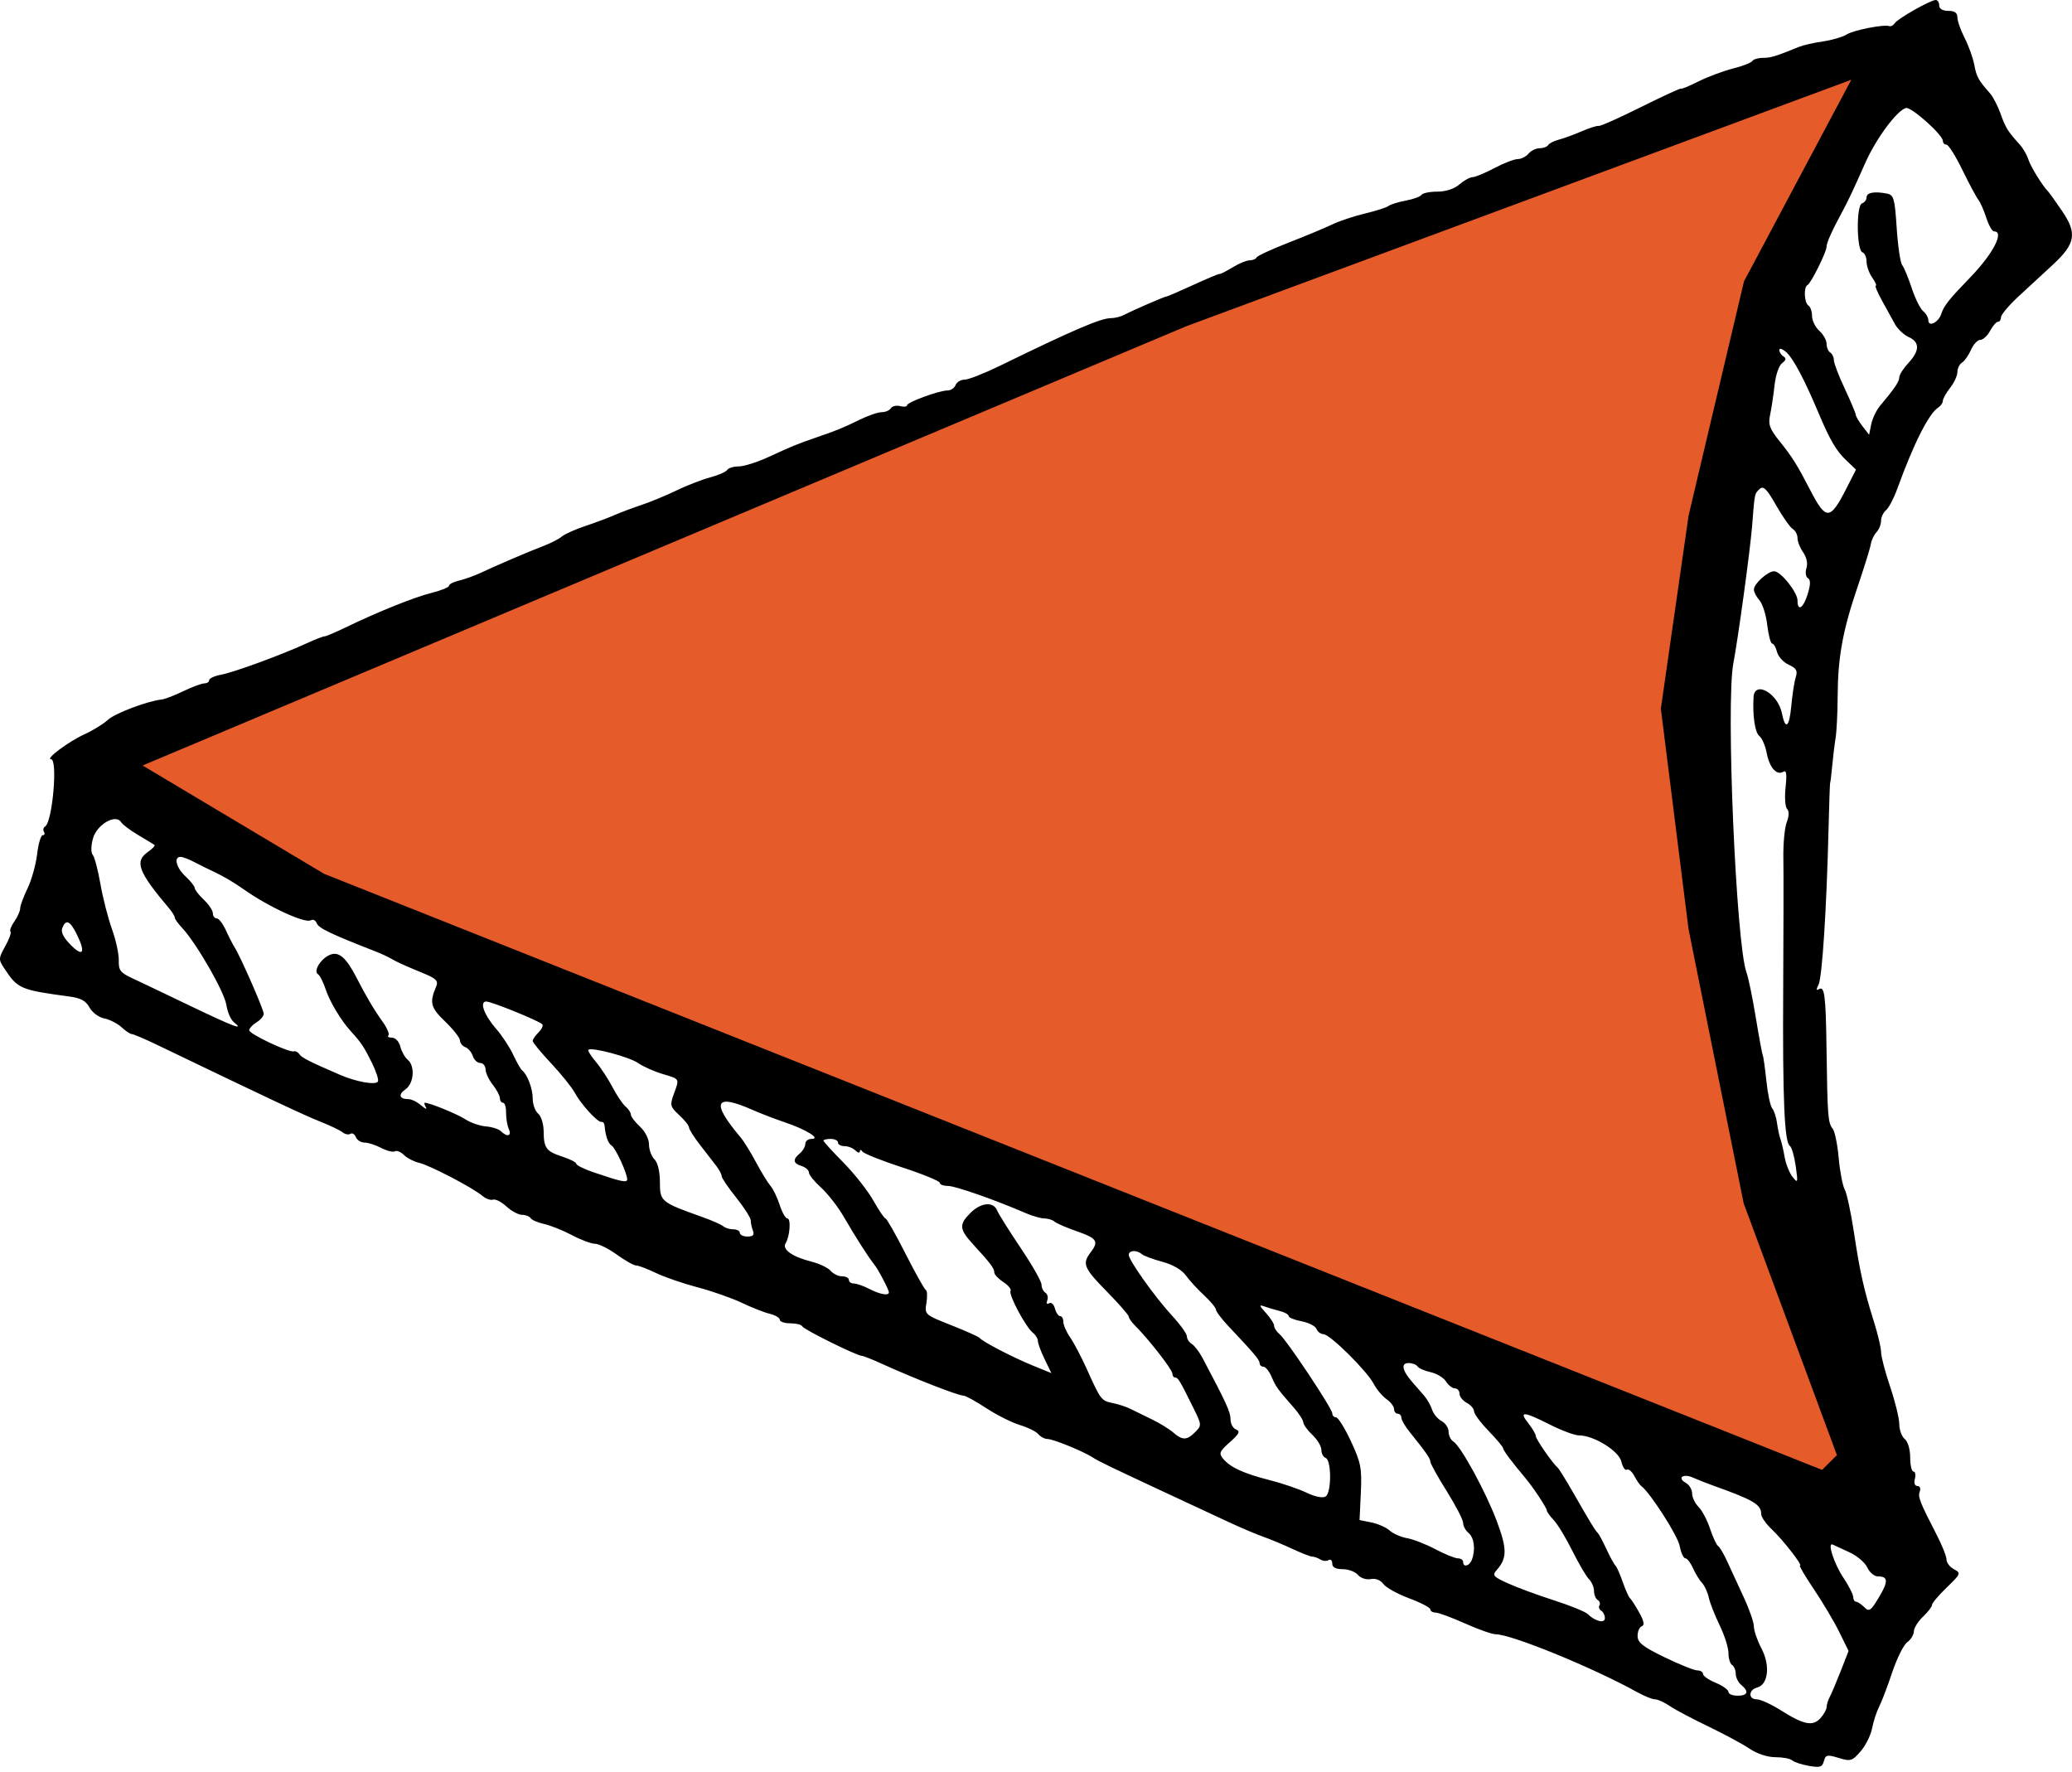
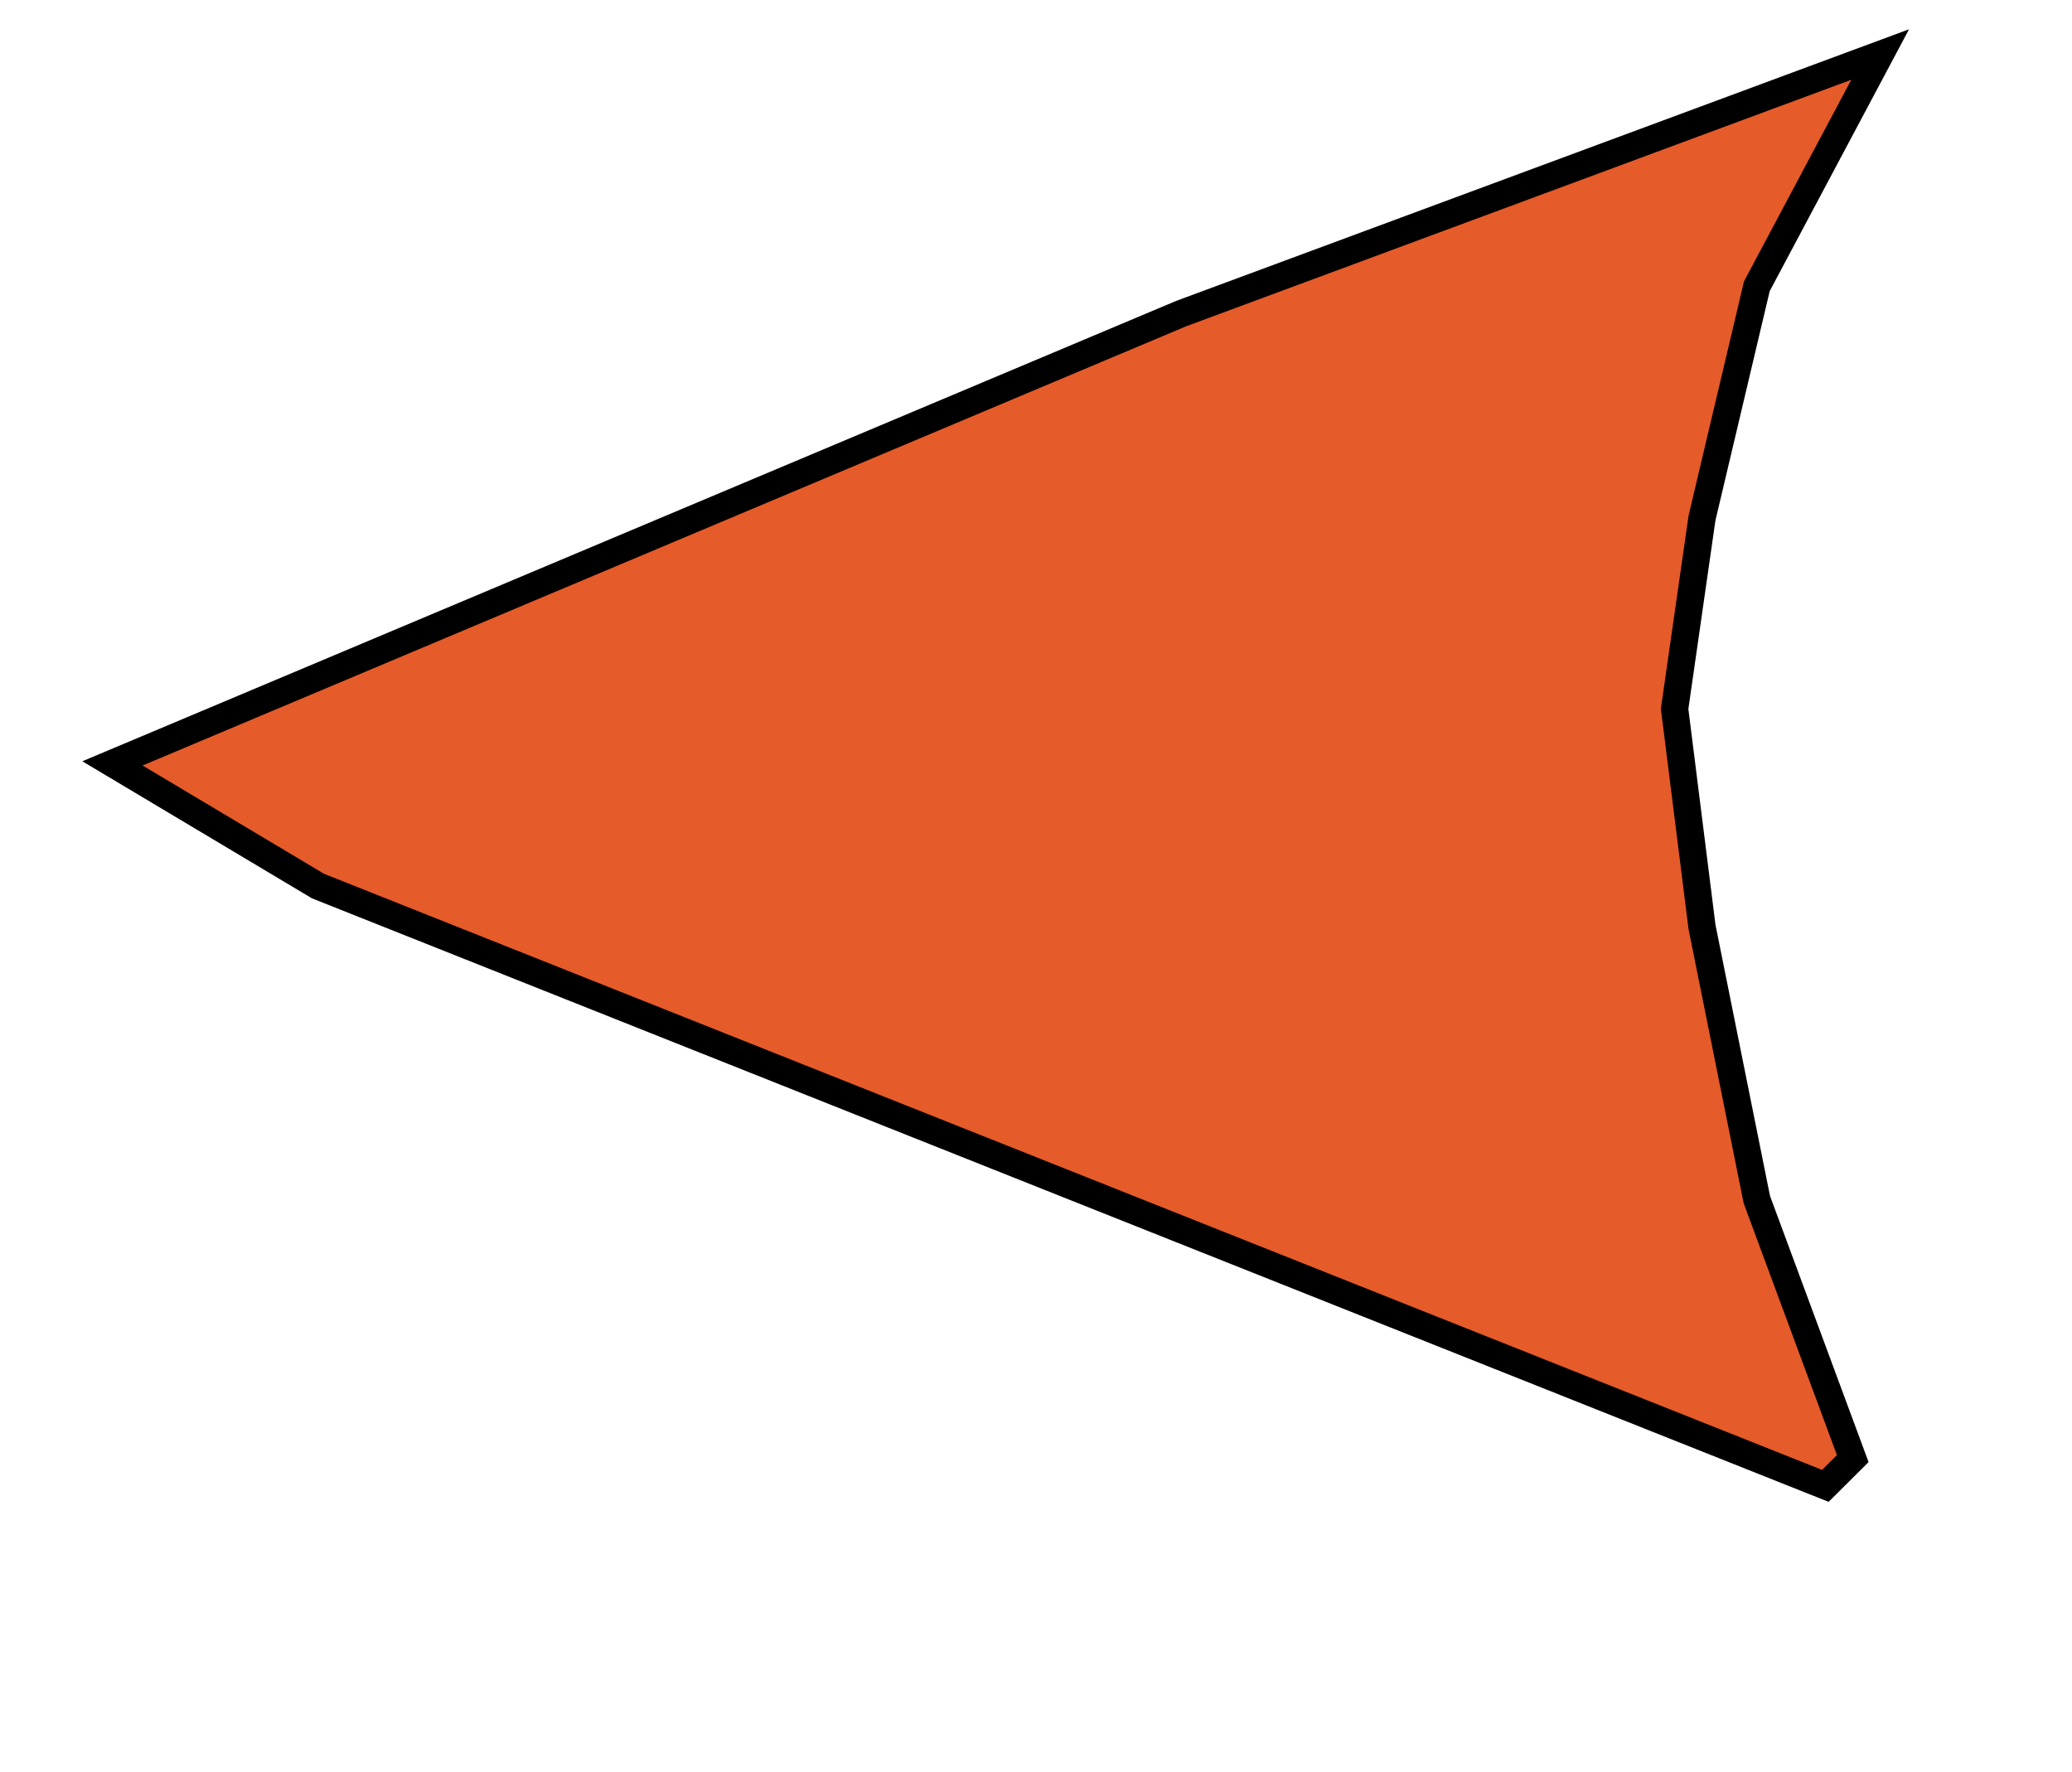
<svg xmlns="http://www.w3.org/2000/svg" width="76" height="65" viewBox="0 0 76 65" fill="none">
-   <path d="M68.068 15.212C68.065 15.154 67.885 14.724 67.665 14.256C67.445 13.788 67.265 13.317 67.265 13.209C67.265 13.101 67.205 12.975 67.132 12.93C67.058 12.885 66.999 12.742 66.999 12.611C66.999 12.481 66.879 12.266 66.732 12.134C66.585 12.002 66.465 11.758 66.465 11.591C66.465 11.425 66.405 11.251 66.332 11.206C66.177 11.111 66.151 10.52 66.299 10.455C66.422 10.4 66.998 9.241 66.998 9.047C66.998 8.903 67.199 8.455 67.578 7.758C67.785 7.376 67.975 6.973 68.421 5.968C68.812 5.087 69.568 4.065 69.906 3.961C70.094 3.903 71.264 4.945 71.264 5.17C71.264 5.244 71.323 5.305 71.396 5.305C71.468 5.305 71.731 5.723 71.98 6.234C72.229 6.745 72.493 7.238 72.565 7.328C72.637 7.419 72.769 7.717 72.857 7.99C72.946 8.264 73.073 8.487 73.141 8.487C73.531 8.487 73.108 9.305 72.27 10.172C71.485 10.983 71.301 11.215 71.206 11.512C71.106 11.825 70.731 12.012 70.731 11.749C70.731 11.65 70.645 11.498 70.539 11.411C70.433 11.324 70.245 10.943 70.121 10.566C69.997 10.189 69.84 9.81 69.772 9.724C69.704 9.638 69.613 9.026 69.57 8.362C69.499 7.275 69.464 7.151 69.212 7.101C68.751 7.01 68.465 7.062 68.465 7.239C68.465 7.33 68.39 7.429 68.298 7.46C68.082 7.532 68.097 9.183 68.314 9.255C68.397 9.283 68.465 9.436 68.465 9.596C68.465 9.756 68.558 10.02 68.672 10.182C68.787 10.344 68.845 10.477 68.803 10.477C68.761 10.477 68.862 10.723 69.029 11.024C69.195 11.326 69.411 11.717 69.509 11.894C69.607 12.071 69.832 12.282 70.009 12.362C70.422 12.55 70.418 12.864 69.998 13.315C69.815 13.512 69.665 13.747 69.665 13.838C69.665 13.995 69.5 14.24 68.955 14.891C68.822 15.05 68.678 15.353 68.635 15.564L68.558 15.947L68.315 15.632C68.181 15.459 68.07 15.27 68.068 15.212ZM66.398 17.976C65.917 17.046 65.737 16.759 65.284 16.196C64.908 15.729 64.851 15.573 64.927 15.214C64.977 14.979 65.05 14.49 65.09 14.127C65.13 13.758 65.252 13.402 65.367 13.319C65.513 13.212 65.528 13.142 65.419 13.075C65.334 13.024 65.265 12.915 65.265 12.835C65.265 12.755 65.385 12.798 65.532 12.93C65.777 13.15 66.193 13.937 66.69 15.118C67.113 16.125 67.345 16.525 67.703 16.868L68.077 17.225L67.727 17.913C67.126 19.092 66.979 19.099 66.398 17.976ZM2.284 34.041C2.412 33.71 2.564 33.767 2.799 34.236C3.149 34.934 3.062 35.126 2.603 34.669C2.333 34.4 2.226 34.19 2.284 34.041ZM6.96 36.886C6.07 36.458 5.117 36.004 4.843 35.876C4.415 35.678 4.346 35.585 4.357 35.228C4.364 34.999 4.252 34.484 4.108 34.082C3.964 33.681 3.773 32.936 3.684 32.427C3.596 31.918 3.469 31.437 3.403 31.358C3.332 31.272 3.334 31.028 3.41 30.755C3.552 30.242 4.245 29.84 4.441 30.156C4.496 30.245 4.781 30.459 5.074 30.632C5.368 30.804 5.634 30.967 5.666 30.992C5.699 31.018 5.594 31.13 5.433 31.242C4.924 31.596 5.063 31.968 6.208 33.324C6.318 33.454 6.408 33.602 6.408 33.652C6.408 33.702 6.533 33.877 6.686 34.041C7.21 34.604 8.232 36.383 8.302 36.857C8.341 37.118 8.467 37.406 8.582 37.497C8.983 37.815 8.568 37.658 6.96 36.886ZM29.538 39.976C29.538 39.944 29.598 39.917 29.671 39.917C29.744 39.917 29.804 39.981 29.804 40.058C29.804 40.135 29.744 40.162 29.671 40.117C29.598 40.072 29.538 40.008 29.538 39.976ZM18.378 41.495C18.297 41.414 18.048 41.333 17.826 41.316C17.603 41.299 17.264 41.181 17.071 41.056C16.772 40.861 15.76 40.448 15.582 40.448C15.55 40.448 15.568 40.523 15.621 40.614C15.675 40.705 15.599 40.675 15.452 40.548C15.306 40.42 15.095 40.316 14.985 40.316C14.646 40.316 14.595 40.15 14.874 39.955C15.184 39.739 15.231 39.097 14.953 38.868C14.85 38.783 14.729 38.567 14.684 38.387C14.638 38.206 14.504 38.061 14.382 38.061C14.261 38.061 14.2 38.023 14.247 37.977C14.294 37.931 14.199 37.706 14.036 37.479C13.725 37.045 13.422 36.534 13.084 35.873C12.705 35.132 12.436 34.893 12.116 35.016C11.777 35.147 11.478 35.62 11.664 35.734C11.732 35.776 11.859 36.026 11.947 36.291C12.102 36.758 12.51 37.434 12.888 37.848C13.252 38.248 13.353 38.4 13.639 38.978C13.798 39.3 13.899 39.612 13.862 39.67C13.777 39.807 13.069 39.682 12.474 39.425C11.347 38.938 11.068 38.796 10.979 38.665C10.926 38.588 10.836 38.542 10.779 38.562C10.611 38.619 9.141 37.926 9.141 37.789C9.141 37.721 9.261 37.591 9.407 37.5C9.554 37.409 9.674 37.267 9.674 37.186C9.674 37.031 8.824 35.091 8.605 34.746C8.535 34.636 8.39 34.353 8.283 34.116C8.176 33.879 8.025 33.685 7.948 33.685C7.871 33.685 7.808 33.602 7.808 33.5C7.808 33.398 7.659 33.174 7.477 33.002C7.295 32.831 7.145 32.637 7.143 32.573C7.14 32.508 6.991 32.317 6.808 32.148C6.466 31.832 6.361 31.43 6.621 31.43C6.701 31.43 6.926 31.514 7.121 31.617C7.315 31.72 7.684 31.902 7.941 32.022C8.198 32.142 8.643 32.408 8.93 32.613C9.825 33.251 11.193 33.883 11.401 33.755C11.479 33.707 11.575 33.755 11.616 33.859C11.688 34.046 12.107 34.247 13.807 34.911C13.99 34.983 14.23 35.095 14.34 35.159C14.556 35.286 14.789 35.392 15.588 35.724C15.994 35.893 16.081 35.987 16.004 36.171C15.746 36.78 15.788 36.948 16.329 37.47C16.628 37.759 16.873 38.071 16.873 38.165C16.873 38.258 16.961 38.368 17.068 38.409C17.175 38.45 17.299 38.597 17.343 38.736C17.388 38.876 17.51 38.989 17.615 38.989C17.72 38.989 17.807 39.094 17.809 39.221C17.811 39.349 17.929 39.603 18.073 39.785C18.216 39.967 18.335 40.191 18.336 40.282C18.338 40.374 18.391 40.448 18.453 40.448C18.516 40.448 18.566 40.612 18.563 40.813C18.56 41.013 18.605 41.282 18.663 41.41C18.78 41.669 18.606 41.721 18.378 41.495ZM21.772 42.999C21.424 42.88 21.139 42.739 21.139 42.687C21.139 42.634 20.914 42.518 20.639 42.428C20.033 42.232 19.944 42.112 19.941 41.492C19.939 41.227 19.849 40.937 19.739 40.846C19.629 40.755 19.539 40.505 19.539 40.291C19.539 39.924 19.341 39.404 19.146 39.255C19.098 39.218 18.953 38.962 18.823 38.685C18.694 38.409 18.42 37.991 18.215 37.757C17.762 37.241 17.574 36.735 17.834 36.735C18.029 36.735 19.755 37.435 19.889 37.569C19.934 37.614 19.873 37.747 19.755 37.865C19.636 37.983 19.539 38.125 19.539 38.181C19.539 38.236 19.842 38.605 20.213 39C20.584 39.395 20.973 39.88 21.079 40.076C21.312 40.509 21.934 41.187 22.066 41.152C22.118 41.137 22.167 41.197 22.175 41.284C22.211 41.677 22.302 41.935 22.433 42.017C22.579 42.108 23.005 43.033 23.005 43.258C23.005 43.391 22.79 43.346 21.772 42.999ZM65.459 42.437C65.415 42.182 65.345 41.884 65.304 41.774C65.264 41.665 65.208 41.402 65.18 41.19C65.152 40.977 65.073 40.736 65.004 40.654C64.935 40.571 64.839 40.118 64.79 39.647C64.74 39.176 64.683 38.76 64.661 38.722C64.64 38.685 64.523 38.058 64.403 37.33C64.283 36.601 64.13 35.856 64.062 35.674C63.678 34.634 63.3 25.797 63.578 24.335C63.755 23.404 64.2 20.15 64.266 19.296C64.363 18.063 64.353 18.113 64.546 17.933C64.68 17.809 64.806 17.933 65.148 18.536C65.386 18.954 65.659 19.343 65.756 19.402C65.853 19.46 65.932 19.611 65.932 19.737C65.932 19.863 66.026 20.099 66.141 20.262C66.267 20.442 66.314 20.669 66.26 20.839C66.21 20.994 66.234 21.159 66.314 21.207C66.416 21.27 66.413 21.438 66.306 21.788C66.144 22.312 65.932 22.447 65.932 22.024C65.932 21.723 65.315 20.953 65.074 20.953C64.841 20.953 64.332 21.412 64.332 21.622C64.332 21.717 64.424 21.895 64.536 22.019C64.649 22.142 64.777 22.55 64.822 22.924C64.866 23.299 64.948 23.606 65.003 23.606C65.058 23.606 65.138 23.745 65.181 23.915C65.224 24.084 65.417 24.295 65.61 24.382C65.891 24.51 65.942 24.601 65.868 24.836C65.816 24.998 65.743 25.473 65.704 25.891C65.631 26.683 65.487 26.795 65.359 26.16C65.212 25.429 64.356 24.945 64.319 25.572C64.28 26.251 64.372 26.872 64.53 26.994C64.629 27.071 64.751 27.352 64.802 27.619C64.903 28.155 65.168 28.455 65.41 28.307C65.525 28.236 65.547 28.387 65.494 28.877C65.455 29.244 65.479 29.6 65.549 29.67C65.629 29.749 65.624 29.93 65.536 30.161C65.459 30.363 65.403 30.954 65.413 31.476C65.422 31.998 65.42 34.155 65.407 36.271C65.383 40.299 65.452 41.908 65.652 42.032C65.718 42.073 65.814 42.404 65.866 42.769C65.954 43.389 65.946 43.415 65.75 43.167C65.634 43.021 65.504 42.693 65.459 42.437ZM27.138 45.222C27.138 45.149 27.03 45.09 26.898 45.09C26.766 45.09 26.601 45.04 26.531 44.979C26.462 44.918 26.105 44.761 25.738 44.631C24.241 44.097 24.205 44.067 24.205 43.36C24.205 42.969 24.127 42.644 24.005 42.523C23.895 42.413 23.805 42.167 23.805 41.976C23.805 41.776 23.664 41.499 23.472 41.322C23.288 41.153 23.139 40.954 23.139 40.88C23.139 40.806 23.052 40.675 22.947 40.588C22.842 40.501 22.626 40.182 22.467 39.878C22.308 39.575 22.032 39.154 21.853 38.943C21.674 38.731 21.552 38.535 21.581 38.506C21.691 38.396 23.087 38.768 23.405 38.991C23.588 39.12 23.993 39.3 24.305 39.393C24.945 39.584 24.926 39.55 24.713 40.135C24.567 40.536 24.583 40.596 24.913 40.901C25.11 41.083 25.272 41.285 25.272 41.352C25.272 41.418 25.452 41.705 25.672 41.988C25.892 42.272 26.162 42.62 26.272 42.763C26.381 42.905 26.471 43.076 26.471 43.142C26.471 43.208 26.711 43.561 27.005 43.928C27.298 44.294 27.538 44.671 27.538 44.765C27.538 44.858 27.574 45.03 27.619 45.145C27.677 45.295 27.621 45.355 27.419 45.355C27.264 45.355 27.138 45.295 27.138 45.222ZM31.889 47.277C31.679 47.168 31.424 47.079 31.322 47.079C31.22 47.079 31.137 47.019 31.137 46.946C31.137 46.873 31.025 46.814 30.887 46.814C30.749 46.814 30.561 46.723 30.468 46.612C30.376 46.501 30.054 46.348 29.752 46.272C29.057 46.096 28.677 45.824 28.816 45.602C28.973 45.349 29.02 44.692 28.88 44.692C28.813 44.692 28.686 44.468 28.598 44.194C28.51 43.921 28.357 43.605 28.258 43.492C28.16 43.379 27.922 42.991 27.73 42.63C27.538 42.269 27.281 41.854 27.157 41.708C26.069 40.42 26.214 40.095 27.605 40.711C27.898 40.841 28.43 41.045 28.788 41.166C29.571 41.429 30.126 41.774 29.767 41.774C29.641 41.774 29.538 41.856 29.538 41.957C29.538 42.057 29.448 42.214 29.338 42.305C29.066 42.529 29.086 42.669 29.404 42.769C29.551 42.815 29.671 42.922 29.671 43.007C29.671 43.091 29.872 43.34 30.117 43.561C30.362 43.782 30.735 44.261 30.946 44.626C31.37 45.358 31.868 46.138 32.054 46.362C32.201 46.537 32.604 47.302 32.604 47.404C32.604 47.536 32.276 47.478 31.889 47.277ZM43.033 52.542C42.88 52.411 42.526 52.193 42.246 52.059C41.965 51.924 41.616 51.753 41.469 51.678C41.322 51.603 41.028 51.507 40.815 51.463C40.392 51.376 40.377 51.356 39.854 50.195C39.656 49.758 39.384 49.241 39.249 49.048C39.114 48.854 39.003 48.6 39.003 48.484C39.003 48.368 38.95 48.273 38.885 48.273C38.82 48.273 38.734 48.147 38.694 47.994C38.654 47.841 38.557 47.754 38.48 47.802C38.397 47.853 38.369 47.81 38.413 47.696C38.454 47.59 38.423 47.464 38.345 47.416C38.267 47.368 38.203 47.234 38.203 47.119C38.203 47.004 37.858 46.398 37.436 45.772C37.015 45.146 36.627 44.528 36.574 44.398C36.439 44.063 35.981 44.105 35.597 44.487C35.168 44.914 35.184 45.088 35.703 45.653C36.331 46.336 36.47 46.521 36.47 46.672C36.47 46.747 36.619 46.905 36.802 47.024C36.985 47.143 37.104 47.29 37.066 47.35C36.985 47.481 37.622 48.675 37.885 48.884C37.986 48.965 38.07 49.102 38.07 49.189C38.07 49.275 38.181 49.575 38.317 49.855L38.564 50.364L37.883 50.087C37.16 49.793 36.048 49.216 35.937 49.077C35.9 49.031 35.429 48.82 34.89 48.607C33.918 48.223 33.911 48.216 33.981 47.79C34.019 47.553 34.01 47.341 33.961 47.319C33.911 47.296 33.575 46.696 33.214 45.985C32.853 45.274 32.523 44.692 32.48 44.692C32.438 44.692 32.236 44.394 32.031 44.031C31.826 43.668 31.331 43.04 30.931 42.636C30.531 42.232 30.204 41.872 30.204 41.838C30.204 41.803 30.324 41.774 30.471 41.774C30.617 41.774 30.737 41.834 30.737 41.907C30.737 41.98 30.845 42.039 30.977 42.039C31.109 42.039 31.289 42.111 31.377 42.199C31.465 42.286 31.538 42.301 31.539 42.232C31.542 42.161 31.584 42.165 31.639 42.242C31.693 42.316 32.352 42.578 33.104 42.823C33.855 43.068 34.47 43.321 34.47 43.384C34.47 43.447 34.605 43.498 34.77 43.498C35.039 43.498 36.466 43.997 37.641 44.503C37.882 44.607 38.185 44.692 38.314 44.692C38.444 44.692 38.606 44.744 38.676 44.806C38.746 44.869 39.118 45.03 39.503 45.164C40.243 45.422 40.313 45.531 39.998 45.944C39.687 46.354 39.755 46.515 40.603 47.377C41.042 47.824 41.402 48.236 41.402 48.292C41.402 48.349 41.51 48.502 41.642 48.632C42.128 49.114 43.002 50.237 43.002 50.38C43.002 50.461 43.048 50.527 43.104 50.527C43.211 50.527 43.276 50.637 43.778 51.652C44.077 52.257 44.08 52.285 43.845 52.522C43.534 52.834 43.375 52.838 43.033 52.542ZM66.925 54.392C66.773 54.255 65.494 53.842 65.223 53.842C65.118 53.842 64.961 53.758 64.876 53.656C64.79 53.553 64.528 53.371 64.293 53.252C64.058 53.133 63.675 52.922 63.441 52.783C63.208 52.645 62.81 52.493 62.558 52.446C62.305 52.399 61.811 52.157 61.459 51.908C61.107 51.659 60.74 51.455 60.643 51.455C60.545 51.455 60.466 51.408 60.466 51.351C60.466 51.208 59.732 50.789 59.366 50.723C58.921 50.642 57.483 49.955 57.36 49.764C57.301 49.673 57.187 49.599 57.106 49.599C57.025 49.599 56.773 49.461 56.546 49.293C56.319 49.124 55.834 48.878 55.467 48.745C55.1 48.613 54.59 48.415 54.334 48.306C54.077 48.197 53.687 48.033 53.467 47.941C53.247 47.849 52.827 47.732 52.534 47.68C52.241 47.629 51.568 47.383 51.038 47.134C50.509 46.885 50.04 46.681 49.996 46.681C49.953 46.681 49.589 46.532 49.189 46.349C48.788 46.167 48.404 46.018 48.335 46.018C48.266 46.018 48.013 45.908 47.772 45.774C47.532 45.639 47.275 45.52 47.202 45.508C46.501 45.397 46.202 45.306 46.202 45.204C46.202 45.062 45.614 44.812 45.125 44.748C44.937 44.723 44.487 44.571 44.126 44.41C43.764 44.25 43.398 44.13 43.312 44.143C43.226 44.157 43.117 44.107 43.071 44.032C43.024 43.957 42.896 43.896 42.786 43.896C42.675 43.896 42.257 43.747 41.856 43.565C41.456 43.382 41.081 43.233 41.023 43.233C40.966 43.233 40.653 43.102 40.328 42.941C40.002 42.78 39.696 42.646 39.647 42.643C39.598 42.643 39.513 42.592 39.458 42.537C39.403 42.482 39.25 42.437 39.117 42.437C38.984 42.437 38.679 42.318 38.439 42.172C38.199 42.027 37.894 41.908 37.76 41.907C37.417 41.907 35.537 41.111 35.537 40.966C35.537 40.9 35.492 40.856 35.437 40.869C35.231 40.917 34.256 40.574 33.87 40.318C33.65 40.172 33.365 40.052 33.237 40.051C33.109 40.051 33.004 39.993 33.004 39.923C33.004 39.782 31.665 39.348 31.559 39.454C31.522 39.491 31.397 39.44 31.281 39.341C30.913 39.028 28.062 37.917 26.405 37.441C25.525 37.188 24.625 36.898 24.405 36.797C24.185 36.696 23.501 36.372 22.885 36.077C22.268 35.782 21.629 35.541 21.463 35.541C21.297 35.541 21.141 35.49 21.117 35.429C21.052 35.265 19.419 34.524 18.872 34.411C18.616 34.358 18.368 34.255 18.322 34.183C18.216 34.018 16.878 33.666 16.722 33.762C16.658 33.801 16.606 33.774 16.606 33.701C16.606 33.593 16.346 33.456 15.94 33.348C15.807 33.313 15.067 33.013 14.806 32.888C14.66 32.818 13.97 32.574 13.273 32.346C12.577 32.117 11.971 31.874 11.928 31.806C11.885 31.737 11.795 31.697 11.728 31.715C11.662 31.734 11.412 31.646 11.174 31.52C10.935 31.394 10.74 31.334 10.74 31.387C10.74 31.44 10.668 31.412 10.58 31.324C10.492 31.236 10.337 31.165 10.235 31.165C10.133 31.165 9.897 31.046 9.71 30.9C9.524 30.754 9.291 30.634 9.192 30.634C9.093 30.634 8.696 30.439 8.31 30.199C7.924 29.96 7.428 29.678 7.208 29.573C6.988 29.468 6.638 29.245 6.431 29.079C6.224 28.914 5.999 28.778 5.932 28.778C5.733 28.778 4.741 28.325 4.741 28.234C4.741 28.095 5.925 27.691 6.071 27.781C6.146 27.827 6.208 27.781 6.208 27.674C6.208 27.569 6.313 27.451 6.441 27.412C7.183 27.188 8.096 26.785 8.281 26.602C8.397 26.486 8.571 26.391 8.667 26.391C8.816 26.391 9.366 26.181 10.407 25.727C10.554 25.663 10.875 25.571 11.121 25.523C11.662 25.417 12.7 24.972 12.806 24.8C12.848 24.732 13.076 24.62 13.312 24.55C13.547 24.481 14.25 24.238 14.873 24.011C15.496 23.784 16.276 23.504 16.606 23.389C16.936 23.274 17.296 23.107 17.406 23.017C17.627 22.837 18.522 22.412 18.679 22.412C18.734 22.412 19.115 22.257 19.526 22.067C20.609 21.566 20.759 21.508 21.239 21.415C21.477 21.368 21.672 21.275 21.672 21.208C21.672 21.141 21.858 21.086 22.085 21.086C22.312 21.086 22.88 20.877 23.347 20.622C23.814 20.366 24.315 20.158 24.459 20.158C24.604 20.158 24.756 20.103 24.798 20.037C24.839 19.97 25.128 19.874 25.439 19.823C25.75 19.772 26.155 19.654 26.338 19.561C26.521 19.467 26.971 19.33 27.338 19.256C28.425 19.035 28.904 18.89 29.538 18.591C30.113 18.319 30.259 18.236 31.003 17.753C31.187 17.634 31.685 17.465 32.11 17.378C32.535 17.29 33.405 16.955 34.043 16.634C34.681 16.312 35.252 16.048 35.311 16.047C35.37 16.047 35.669 15.938 35.977 15.805C36.285 15.672 36.806 15.449 37.136 15.309C37.466 15.169 37.976 14.925 38.27 14.767C39.86 13.91 41.792 12.996 42.015 12.996C42.154 12.996 42.629 12.817 43.069 12.598C43.509 12.38 43.977 12.201 44.109 12.201C44.242 12.201 44.604 12.086 44.914 11.945C45.224 11.805 45.641 11.649 45.84 11.599C46.039 11.55 46.202 11.453 46.202 11.384C46.202 11.245 48.586 10.111 49.801 9.674C50.058 9.581 50.325 9.456 50.394 9.394C50.464 9.333 50.692 9.283 50.901 9.283C51.11 9.283 51.453 9.194 51.664 9.086C51.874 8.978 52.816 8.616 53.757 8.282C54.697 7.948 55.737 7.534 56.067 7.362C56.397 7.189 56.967 6.948 57.334 6.826C57.7 6.704 58.277 6.468 58.615 6.3C58.953 6.133 59.418 5.955 59.648 5.905C59.878 5.855 60.066 5.759 60.066 5.692C60.066 5.624 60.183 5.57 60.325 5.57C60.467 5.57 60.621 5.51 60.666 5.437C60.711 5.364 60.928 5.305 61.147 5.305C61.366 5.305 61.738 5.203 61.972 5.078C62.207 4.954 62.429 4.847 62.466 4.841C62.502 4.834 62.652 4.768 62.799 4.692C62.946 4.615 63.426 4.478 63.866 4.386C64.305 4.295 64.77 4.166 64.898 4.099C65.026 4.032 65.356 3.942 65.631 3.898C65.906 3.855 66.172 3.795 66.221 3.765C66.269 3.736 66.464 3.772 66.653 3.841C67.126 4.02 67.397 3.884 67.491 3.42C67.569 3.031 67.856 2.798 68.037 2.978C68.089 3.03 68.037 3.142 67.923 3.227C67.808 3.312 67.541 3.71 67.33 4.111C67.118 4.512 66.844 4.96 66.719 5.106C66.436 5.438 65.265 8.164 65.265 8.491C65.265 8.624 65.175 8.823 65.065 8.933C64.955 9.042 64.865 9.278 64.865 9.456C64.865 9.635 64.781 9.851 64.678 9.935C64.355 10.202 63.799 11.478 63.799 11.952C63.799 12.202 63.721 12.524 63.625 12.668C63.357 13.071 62.781 14.703 62.619 15.516C62.539 15.917 62.415 16.544 62.343 16.909C62.27 17.273 62.172 17.9 62.124 18.301C62.075 18.702 61.978 19.101 61.908 19.188C61.716 19.424 61.585 21.486 61.516 25.33C61.481 27.272 61.639 30.728 61.81 31.762C61.883 32.199 61.962 32.826 61.987 33.154C62.092 34.541 62.299 36.176 62.389 36.321C62.495 36.491 62.539 36.766 62.734 38.459C62.914 40.021 63.291 41.656 63.567 42.076C63.694 42.269 63.799 42.567 63.799 42.737C63.799 42.908 63.871 43.119 63.959 43.206C64.047 43.294 64.08 43.365 64.032 43.365C63.984 43.365 64.032 43.649 64.137 43.995C64.243 44.342 64.33 44.818 64.331 45.054C64.334 45.289 64.417 45.707 64.522 45.982C64.743 46.568 65.066 47.935 64.987 47.954C64.957 47.961 65.009 48.059 65.103 48.172C65.197 48.285 65.311 48.681 65.355 49.053C65.399 49.425 65.517 49.797 65.617 49.879C65.717 49.961 65.799 50.148 65.799 50.295C65.799 50.441 65.974 50.926 66.187 51.373C66.401 51.819 66.606 52.334 66.642 52.516C66.679 52.699 66.828 53.221 66.975 53.676C67.226 54.461 67.213 54.65 66.925 54.392ZM46.57 54.289C45.616 54.047 45.13 53.824 44.863 53.505C44.7 53.309 44.729 53.236 45.111 52.897C45.453 52.593 45.501 52.495 45.34 52.433C45.227 52.391 45.135 52.221 45.135 52.057C45.135 51.793 44.985 51.465 44.101 49.797C43.985 49.579 43.81 49.352 43.713 49.294C43.615 49.235 43.535 49.111 43.535 49.018C43.535 48.924 43.292 48.584 42.995 48.262C42.364 47.578 41.402 46.228 41.402 46.025C41.402 45.857 41.699 45.84 41.876 45.998C41.945 46.06 42.284 46.187 42.628 46.279C43.013 46.382 43.347 46.575 43.495 46.78C43.627 46.963 43.93 47.294 44.169 47.515C44.407 47.736 44.602 47.972 44.602 48.038C44.602 48.105 44.809 48.379 45.062 48.647C46.013 49.654 46.202 49.879 46.202 50.002C46.202 50.072 46.265 50.129 46.341 50.129C46.418 50.129 46.553 50.296 46.641 50.5C46.803 50.874 46.856 50.947 47.464 51.64C47.65 51.852 47.802 52.09 47.804 52.171C47.807 52.252 47.955 52.458 48.137 52.63C48.319 52.801 48.468 53.05 48.468 53.182C48.468 53.314 48.537 53.445 48.621 53.473C48.842 53.547 48.843 54.754 48.623 54.89C48.515 54.957 48.239 54.901 47.925 54.751C47.639 54.613 47.029 54.406 46.57 54.289ZM53.667 57.291C53.667 57.218 53.58 57.158 53.474 57.158C53.368 57.158 52.997 57.008 52.65 56.824C52.303 56.64 51.836 56.458 51.612 56.419C51.389 56.38 51.102 56.254 50.975 56.14C50.849 56.026 50.548 55.892 50.306 55.843L49.868 55.753L49.915 54.748C49.956 53.853 49.918 53.65 49.552 52.865C49.327 52.381 49.081 51.986 49.005 51.986C48.93 51.986 48.868 51.921 48.868 51.842C48.868 51.664 47.193 49.148 46.928 48.93C46.822 48.842 46.735 48.707 46.735 48.63C46.735 48.552 46.6 48.341 46.435 48.16C46.18 47.881 46.172 47.845 46.381 47.92C46.516 47.968 46.771 48.044 46.947 48.088C47.124 48.133 47.268 48.215 47.268 48.272C47.268 48.329 47.481 48.415 47.742 48.464C48.002 48.513 48.249 48.639 48.289 48.744C48.33 48.849 48.444 48.935 48.543 48.935C48.777 48.935 50.129 50.271 50.383 50.752C50.49 50.956 50.703 51.212 50.856 51.319C51.009 51.426 51.134 51.59 51.134 51.683C51.134 51.777 51.194 51.853 51.267 51.853C51.341 51.853 51.401 51.919 51.401 52C51.401 52.08 51.536 52.314 51.701 52.518C52.304 53.266 52.467 53.501 52.467 53.619C52.467 53.685 52.737 54.171 53.067 54.697C53.397 55.224 53.667 55.747 53.667 55.86C53.667 55.972 53.757 56.139 53.867 56.229C54.074 56.4 54.128 56.846 53.986 57.213C53.897 57.445 53.667 57.5 53.667 57.291ZM68.078 58.749C68.022 58.749 67.976 58.673 67.976 58.581C67.976 58.488 67.814 58.168 67.615 57.87C67.267 57.347 67.011 56.546 67.227 56.655C67.284 56.684 67.559 56.811 67.836 56.936C68.114 57.062 68.408 57.313 68.491 57.493C68.573 57.673 68.748 57.821 68.878 57.821C69.261 57.821 69.27 58.001 68.915 58.593C68.618 59.089 68.56 59.128 68.38 58.949C68.27 58.839 68.133 58.749 68.078 58.749ZM58.239 59.203C58.15 59.116 57.593 58.889 57.001 58.699C56.408 58.509 55.65 58.23 55.316 58.078C54.764 57.828 54.727 57.782 54.905 57.58C55.28 57.155 55.281 56.812 54.91 55.816C54.513 54.745 53.585 53.043 53.309 52.874C53.212 52.816 53.134 52.654 53.134 52.514C53.134 52.375 53.018 52.199 52.877 52.123C52.735 52.048 52.579 51.861 52.53 51.708C52.481 51.554 52.35 51.323 52.238 51.194C52.126 51.064 51.932 50.842 51.807 50.699C51.43 50.269 51.375 49.996 51.664 49.996C51.804 49.996 51.953 50.052 51.995 50.119C52.036 50.186 52.253 50.281 52.475 50.33C52.698 50.379 52.952 50.532 53.039 50.672C53.127 50.811 53.274 50.925 53.366 50.925C53.459 50.925 53.534 51.012 53.534 51.119C53.534 51.226 53.654 51.377 53.801 51.455C53.947 51.533 54.067 51.673 54.067 51.765C54.067 51.857 54.307 52.181 54.6 52.484C54.894 52.788 55.134 53.075 55.134 53.122C55.134 53.197 55.454 53.624 55.968 54.236C56.242 54.562 56.734 55.308 56.734 55.398C56.734 55.445 56.849 55.606 56.991 55.757C57.133 55.907 57.44 56.415 57.674 56.886C57.909 57.356 58.183 57.822 58.283 57.923C58.384 58.023 58.467 58.217 58.467 58.353C58.467 58.489 58.528 58.638 58.602 58.684C58.677 58.73 58.706 58.819 58.667 58.882C58.628 58.944 58.657 59.033 58.731 59.079C58.806 59.125 58.867 59.247 58.867 59.35C58.867 59.556 58.514 59.473 58.239 59.203ZM63.399 62.058C63.399 61.981 63.189 61.831 62.932 61.724C62.676 61.618 62.466 61.472 62.466 61.4C62.466 61.328 62.372 61.269 62.258 61.269C62.143 61.269 61.603 61.052 61.058 60.788C60.254 60.398 60.066 60.249 60.066 60.003C60.066 59.836 60.136 59.676 60.222 59.648C60.331 59.612 60.3 59.456 60.122 59.139C59.981 58.888 59.83 58.653 59.785 58.617C59.74 58.58 59.621 58.312 59.519 58.02C59.417 57.728 59.298 57.459 59.253 57.423C59.209 57.386 59.062 57.118 58.926 56.826C58.791 56.535 58.647 56.266 58.607 56.229C58.516 56.148 58.348 55.873 57.717 54.771C57.445 54.297 57.187 53.879 57.144 53.842C56.956 53.684 56.333 52.788 56.333 52.675C56.333 52.607 56.209 52.395 56.057 52.203C55.7 51.751 55.878 51.762 56.846 52.251C57.279 52.47 57.761 52.649 57.918 52.649C58.461 52.649 59.38 53.218 59.471 53.611C59.517 53.812 59.607 53.945 59.67 53.906C59.734 53.867 59.858 53.971 59.946 54.137C60.034 54.303 60.148 54.469 60.199 54.505C60.517 54.733 61.538 56.324 61.61 56.702C61.657 56.953 61.75 57.157 61.817 57.157C61.884 57.157 62.011 57.322 62.1 57.522C62.19 57.723 62.338 57.966 62.431 58.062C62.523 58.158 62.633 58.397 62.676 58.593C62.718 58.788 62.898 59.247 63.076 59.613C63.254 59.979 63.399 60.438 63.399 60.633C63.399 60.828 63.459 61.025 63.532 61.07C63.606 61.115 63.666 61.26 63.666 61.393C63.666 61.526 63.756 61.708 63.866 61.799C64.161 62.043 64.109 62.197 63.732 62.197C63.549 62.197 63.399 62.135 63.399 62.058ZM65.307 62.725C64.962 62.508 64.572 62.33 64.439 62.33C64.12 62.33 64.13 61.981 64.451 61.897C64.86 61.791 64.938 61.09 64.61 60.465C64.457 60.173 64.332 59.811 64.332 59.659C64.332 59.508 64.161 59.017 63.952 58.569C63.743 58.121 63.472 57.533 63.349 57.263C63.226 56.992 63.078 56.742 63.019 56.706C62.961 56.67 62.828 56.385 62.724 56.072C62.62 55.759 62.43 55.398 62.301 55.27C62.172 55.141 62.066 54.919 62.066 54.777C62.066 54.635 61.962 54.46 61.834 54.389C61.503 54.205 61.739 54.036 62.099 54.198C62.264 54.272 62.609 54.408 62.866 54.5C64.317 55.018 64.599 55.185 64.599 55.529C64.599 55.637 64.766 55.883 64.971 56.077C65.399 56.481 66.134 57.423 66.022 57.423C65.98 57.423 66.211 57.816 66.535 58.296C66.858 58.776 67.277 59.481 67.464 59.862L67.805 60.555L67.523 61.277C67.368 61.674 67.187 62.102 67.12 62.229C67.053 62.355 66.999 62.53 66.999 62.616C66.999 62.703 66.896 62.886 66.771 63.023C66.491 63.331 66.16 63.264 65.307 62.725ZM66.901 64.595C66.962 64.362 67.019 64.35 67.44 64.479C67.878 64.612 67.935 64.595 68.245 64.239C68.429 64.028 68.618 63.648 68.667 63.395C68.715 63.143 68.832 62.785 68.926 62.6C69.021 62.415 69.237 61.846 69.407 61.335C69.578 60.825 69.825 60.329 69.958 60.234C70.09 60.138 70.199 59.959 70.2 59.836C70.203 59.712 70.352 59.471 70.534 59.299C70.716 59.127 70.865 58.933 70.865 58.868C70.865 58.802 71.108 58.514 71.405 58.227C71.924 57.727 71.934 57.699 71.672 57.559C71.521 57.479 71.398 57.32 71.398 57.206C71.398 57.091 71.24 56.691 71.046 56.315C70.409 55.078 70.341 54.901 70.417 54.702C70.459 54.594 70.42 54.505 70.33 54.505C70.233 54.505 70.195 54.399 70.237 54.24C70.275 54.094 70.252 53.975 70.186 53.975C70.119 53.975 70.065 53.743 70.065 53.461C70.065 53.165 69.98 52.876 69.865 52.781C69.755 52.691 69.665 52.446 69.665 52.237C69.665 52.029 69.515 51.414 69.332 50.871C69.148 50.328 68.998 49.756 68.998 49.6C68.998 49.444 68.882 48.947 68.74 48.496C68.367 47.311 68.218 46.645 67.999 45.186C67.891 44.472 67.74 43.771 67.663 43.627C67.585 43.482 67.486 42.962 67.442 42.47C67.398 41.978 67.3 41.497 67.223 41.401C67.049 41.181 67.031 40.956 66.997 38.531C66.968 36.467 66.927 36.151 66.705 36.287C66.617 36.341 66.617 36.287 66.702 36.121C66.836 35.867 67 33.321 67.071 30.369C67.093 29.457 67.119 28.711 67.129 28.711C67.14 28.711 67.172 28.447 67.201 28.124C67.231 27.801 67.287 27.333 67.327 27.084C67.367 26.835 67.402 26.144 67.404 25.549C67.412 24.11 67.586 23.144 68.127 21.55C68.375 20.821 68.597 20.105 68.621 19.959C68.644 19.813 68.738 19.615 68.83 19.518C68.921 19.422 68.996 19.235 68.996 19.104C68.996 18.972 69.079 18.796 69.179 18.713C69.279 18.63 69.464 18.28 69.589 17.934C70.193 16.268 70.749 15.167 71.096 14.946C71.188 14.887 71.263 14.778 71.263 14.702C71.263 14.626 71.383 14.412 71.529 14.226C71.676 14.041 71.796 13.78 71.796 13.648C71.796 13.516 71.872 13.36 71.965 13.301C72.059 13.243 72.207 13.031 72.296 12.831C72.384 12.63 72.538 12.466 72.637 12.466C72.736 12.466 72.898 12.317 72.996 12.134C73.094 11.952 73.224 11.803 73.285 11.803C73.346 11.803 73.396 11.727 73.396 11.635C73.396 11.543 73.685 11.2 74.038 10.873C74.392 10.546 74.957 10.023 75.295 9.712C76.13 8.941 76.196 8.558 75.636 7.739C75.394 7.385 75.165 7.065 75.129 7.029C74.922 6.823 74.486 6.118 74.401 5.853C74.347 5.683 74.204 5.435 74.082 5.301C73.648 4.823 73.561 4.683 73.38 4.171C73.278 3.886 73.106 3.551 72.996 3.427C72.565 2.941 72.499 2.823 72.415 2.373C72.366 2.117 72.207 1.675 72.061 1.39C71.915 1.105 71.796 0.765 71.796 0.635C71.796 0.47 71.694 0.398 71.463 0.398C71.255 0.398 71.129 0.323 71.129 0.199C71.129 0.09 71.072 0 71.001 0C70.812 0 69.612 0.679 69.501 0.849C69.449 0.929 69.359 0.978 69.301 0.958C69.094 0.887 67.991 1.103 67.73 1.267C67.583 1.358 67.193 1.472 66.863 1.52C66.533 1.567 66.144 1.655 65.997 1.715C65.128 2.069 64.954 2.122 64.665 2.122C64.49 2.122 64.314 2.174 64.274 2.238C64.234 2.302 63.916 2.426 63.566 2.513C63.217 2.601 62.646 2.814 62.297 2.988C61.949 3.162 61.664 3.279 61.664 3.249C61.664 3.219 61.008 3.52 60.205 3.92C59.403 4.32 58.698 4.634 58.639 4.619C58.58 4.604 58.295 4.695 58.006 4.82C57.717 4.945 57.341 5.082 57.171 5.124C57.001 5.167 56.829 5.254 56.789 5.319C56.749 5.384 56.607 5.437 56.473 5.437C56.34 5.437 56.156 5.527 56.065 5.636C55.974 5.746 55.795 5.835 55.669 5.835C55.542 5.835 55.156 5.984 54.811 6.167C54.467 6.349 54.107 6.498 54.012 6.498C53.917 6.498 53.701 6.618 53.532 6.763C53.341 6.928 53.033 7.029 52.72 7.029C52.442 7.029 52.182 7.082 52.142 7.146C52.102 7.211 51.843 7.306 51.567 7.357C51.291 7.408 51.006 7.497 50.932 7.554C50.859 7.611 50.469 7.736 50.066 7.832C49.663 7.928 49.123 8.108 48.866 8.232C48.609 8.356 47.89 8.656 47.266 8.899C46.643 9.142 46.113 9.387 46.089 9.444C46.064 9.501 45.951 9.548 45.838 9.548C45.724 9.548 45.444 9.663 45.216 9.804C44.987 9.944 44.77 10.055 44.733 10.048C44.697 10.041 44.258 10.226 43.758 10.456C43.258 10.686 42.822 10.874 42.79 10.874C42.719 10.874 41.565 11.375 41.236 11.548C41.108 11.615 40.886 11.67 40.742 11.67C40.376 11.67 39.345 12.113 36.686 13.412C36.109 13.694 35.522 13.925 35.382 13.925C35.241 13.925 35.092 14.014 35.05 14.124C35.008 14.233 34.874 14.322 34.754 14.322C34.447 14.322 33.269 14.753 33.269 14.867C33.269 14.918 33.155 14.932 33.017 14.896C32.879 14.86 32.725 14.896 32.676 14.974C32.627 15.054 32.475 15.118 32.34 15.118C32.205 15.118 31.833 15.246 31.515 15.403C30.905 15.702 30.693 15.788 29.936 16.047C29.277 16.272 29.035 16.371 28.189 16.762C27.779 16.952 27.287 17.108 27.097 17.108C26.907 17.108 26.716 17.166 26.672 17.237C26.628 17.308 26.343 17.433 26.038 17.514C25.734 17.596 25.182 17.81 24.811 17.99C24.44 18.171 23.867 18.408 23.537 18.518C23.207 18.628 22.757 18.797 22.537 18.894C22.317 18.991 21.837 19.171 21.47 19.293C21.104 19.414 20.714 19.59 20.604 19.682C20.494 19.774 20.194 19.928 19.937 20.025C19.432 20.215 18.246 20.722 17.604 21.023C17.384 21.125 17.039 21.248 16.838 21.295C16.636 21.342 16.471 21.427 16.471 21.483C16.471 21.539 16.186 21.657 15.838 21.744C15.189 21.906 13.858 22.441 12.67 23.017C12.302 23.195 11.957 23.341 11.902 23.341C11.847 23.341 11.548 23.458 11.237 23.601C10.322 24.022 8.583 24.659 8.111 24.747C7.87 24.792 7.672 24.882 7.672 24.947C7.672 25.012 7.594 25.065 7.498 25.065C7.401 25.065 7.056 25.193 6.731 25.349C6.406 25.506 6.049 25.644 5.939 25.655C5.41 25.712 4.218 26.162 3.957 26.404C3.796 26.553 3.411 26.791 3.102 26.931C2.511 27.201 1.645 27.848 1.873 27.849C2.126 27.849 1.923 30.15 1.656 30.314C1.59 30.355 1.57 30.443 1.612 30.511C1.655 30.579 1.634 30.635 1.566 30.635C1.499 30.635 1.406 30.95 1.361 31.334C1.315 31.719 1.157 32.283 1.009 32.588C0.861 32.892 0.74 33.221 0.74 33.318C0.74 33.414 0.644 33.63 0.527 33.797C0.409 33.963 0.345 34.132 0.384 34.17C0.423 34.209 0.336 34.45 0.192 34.707C-0.053 35.141 -0.057 35.195 0.143 35.498C0.653 36.273 0.73 36.306 2.557 36.553C2.963 36.607 3.154 36.713 3.284 36.955C3.382 37.136 3.624 37.316 3.824 37.355C4.024 37.395 4.309 37.54 4.458 37.678C4.607 37.816 4.776 37.929 4.834 37.929C4.892 37.929 5.299 38.102 5.739 38.313C9.816 40.275 11.166 40.911 11.738 41.136C12.105 41.281 12.477 41.459 12.566 41.532C12.654 41.605 12.783 41.63 12.852 41.588C12.921 41.545 13.011 41.6 13.053 41.709C13.095 41.818 13.237 41.907 13.367 41.908C13.498 41.908 13.776 41.997 13.985 42.106C14.195 42.215 14.42 42.27 14.486 42.229C14.553 42.189 14.7 42.249 14.815 42.362C14.93 42.476 15.184 42.608 15.381 42.654C15.778 42.748 17.346 43.568 17.697 43.865C17.821 43.97 17.995 44.032 18.085 44.002C18.174 43.972 18.396 44.086 18.578 44.254C18.761 44.422 19.017 44.559 19.149 44.559C19.28 44.559 19.422 44.614 19.464 44.682C19.506 44.749 19.73 44.845 19.961 44.896C20.192 44.946 20.65 45.13 20.979 45.304C21.308 45.478 21.688 45.62 21.825 45.62C21.961 45.62 22.321 45.799 22.625 46.018C22.928 46.237 23.247 46.416 23.332 46.416C23.417 46.416 23.745 46.54 24.061 46.692C24.376 46.843 25.062 47.08 25.585 47.217C26.108 47.354 26.836 47.609 27.203 47.783C27.569 47.958 28.034 48.141 28.236 48.189C28.438 48.238 28.603 48.336 28.603 48.408C28.603 48.479 28.777 48.538 28.991 48.538C29.205 48.538 29.4 48.587 29.425 48.648C29.469 48.759 31.432 49.731 31.61 49.731C31.663 49.731 31.983 49.857 32.321 50.011C33.536 50.564 35.14 51.19 35.34 51.19C35.414 51.19 35.791 51.398 36.178 51.651C36.564 51.904 37.119 52.182 37.409 52.269C37.7 52.356 38.004 52.506 38.086 52.604C38.167 52.702 38.32 52.781 38.425 52.781C38.625 52.781 39.725 53.229 40.067 53.45C40.304 53.602 40.689 53.788 42.734 54.741C43.577 55.133 44.627 55.623 45.067 55.828C45.507 56.033 46.077 56.275 46.333 56.365C46.59 56.456 47.07 56.656 47.4 56.81C47.73 56.965 48.06 57.093 48.133 57.095C48.206 57.095 48.341 57.145 48.433 57.202C48.525 57.26 48.66 57.269 48.733 57.224C48.806 57.18 48.866 57.235 48.866 57.349C48.866 57.489 48.991 57.556 49.25 57.556C49.461 57.556 49.712 57.65 49.808 57.766C49.906 57.883 50.112 57.95 50.277 57.919C50.456 57.885 50.638 57.956 50.743 58.1C50.837 58.231 51.263 58.467 51.69 58.626C52.117 58.785 52.465 58.967 52.465 59.031C52.465 59.095 52.55 59.147 52.653 59.147C52.756 59.147 53.242 59.326 53.732 59.545C54.222 59.764 54.729 59.943 54.857 59.943C55.438 59.943 58.428 61.166 60.062 62.072C60.318 62.214 60.608 62.33 60.708 62.33C60.808 62.33 61.049 62.439 61.244 62.573C61.438 62.707 62.072 63.043 62.653 63.321C63.233 63.599 63.917 63.968 64.171 64.139C64.449 64.327 64.829 64.452 65.122 64.452C65.391 64.452 65.667 64.504 65.737 64.569C65.806 64.632 66.081 64.723 66.347 64.77C66.756 64.843 66.841 64.815 66.899 64.596L66.901 64.595Z" fill="black" />
  <path d="M11.664 32.5L66.953 54.5L67.958 53.5L64.44 44L62.429 34L61.424 26L62.429 19L64.44 10.5L68.963 2L43.33 11.5L4.125 28L11.664 32.5Z" fill="#E55B2A" stroke="black" />
</svg>